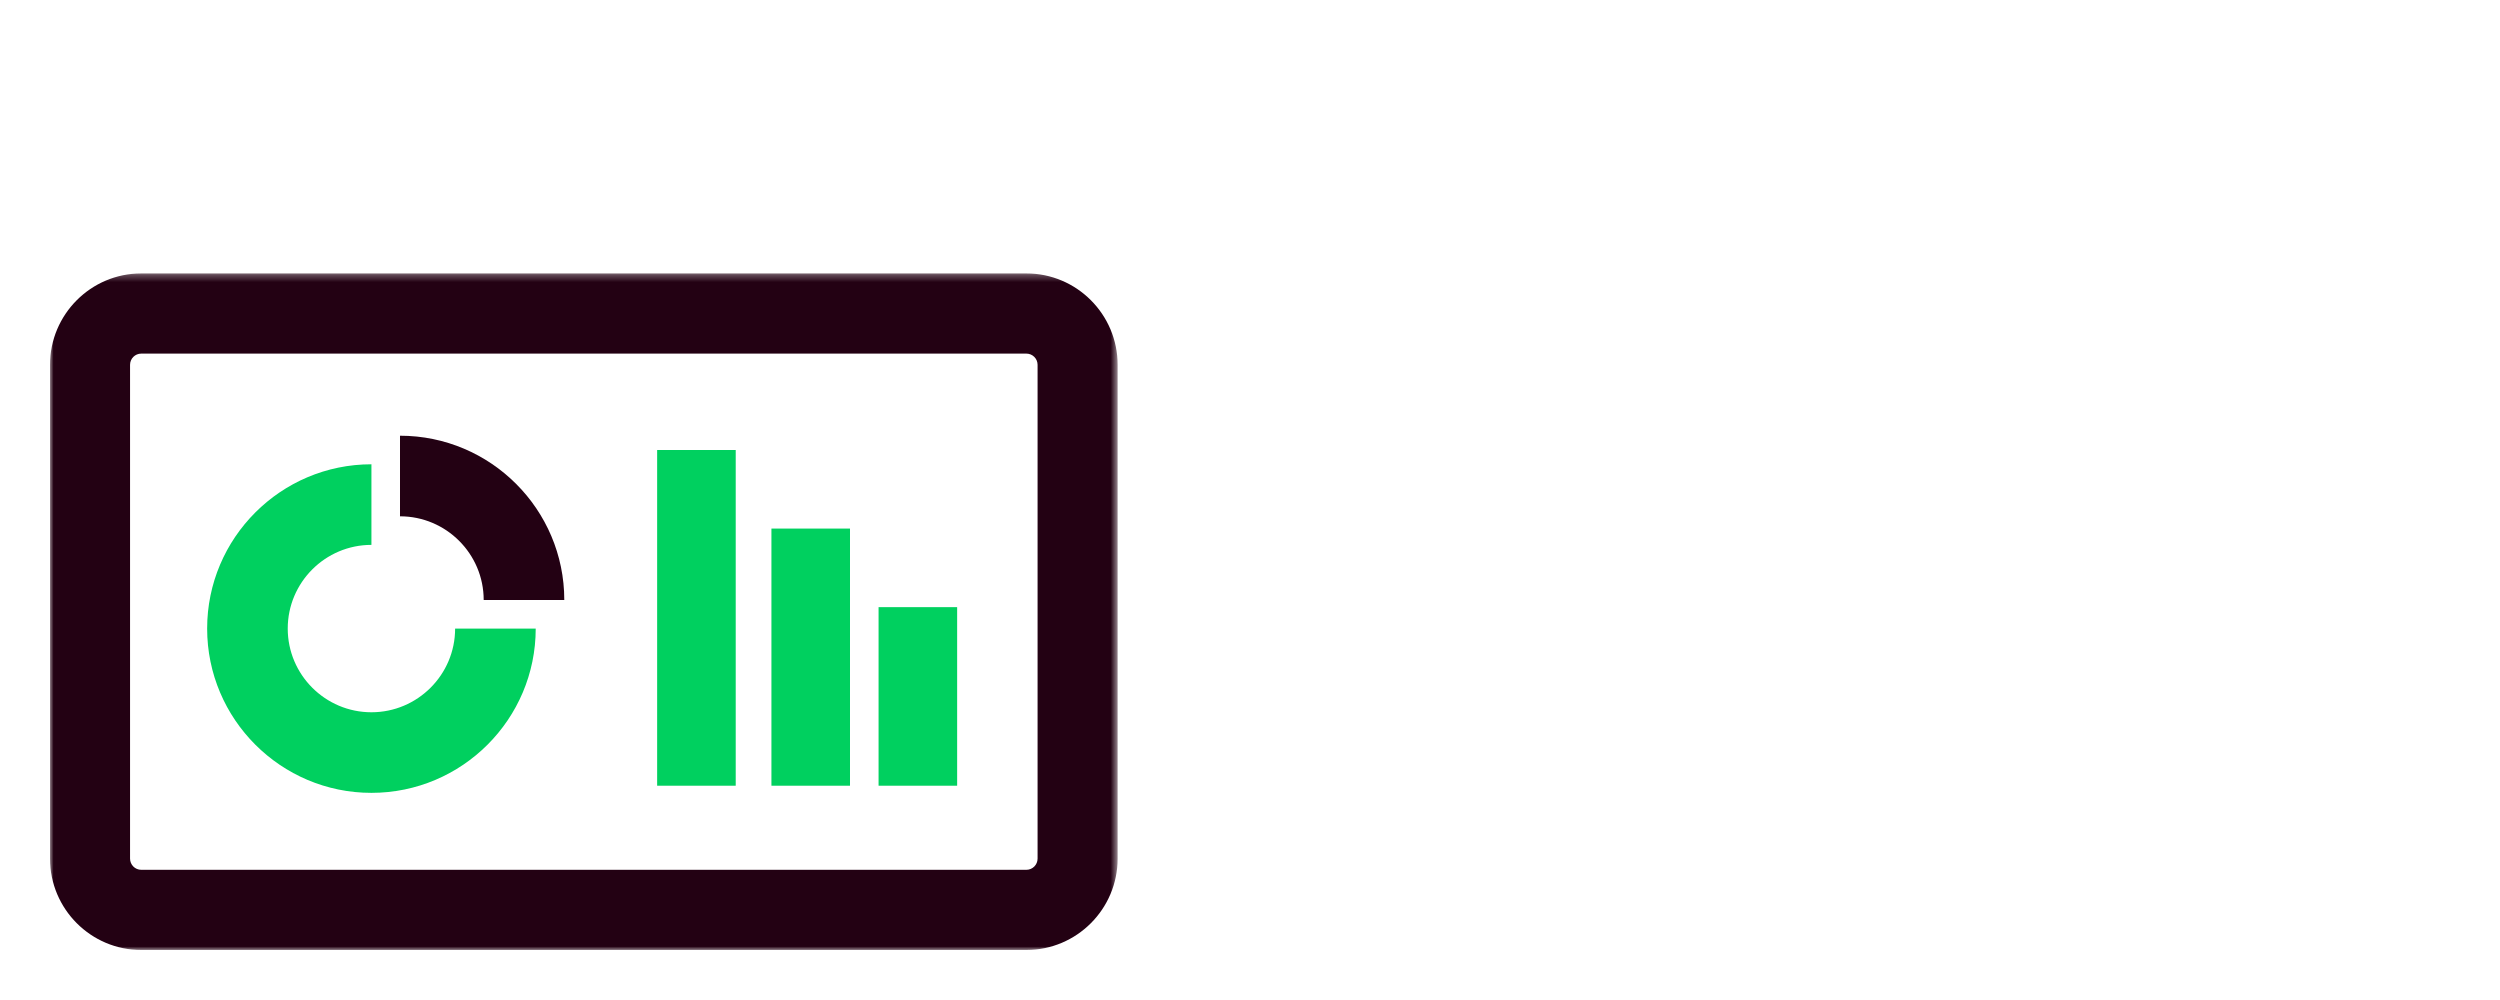
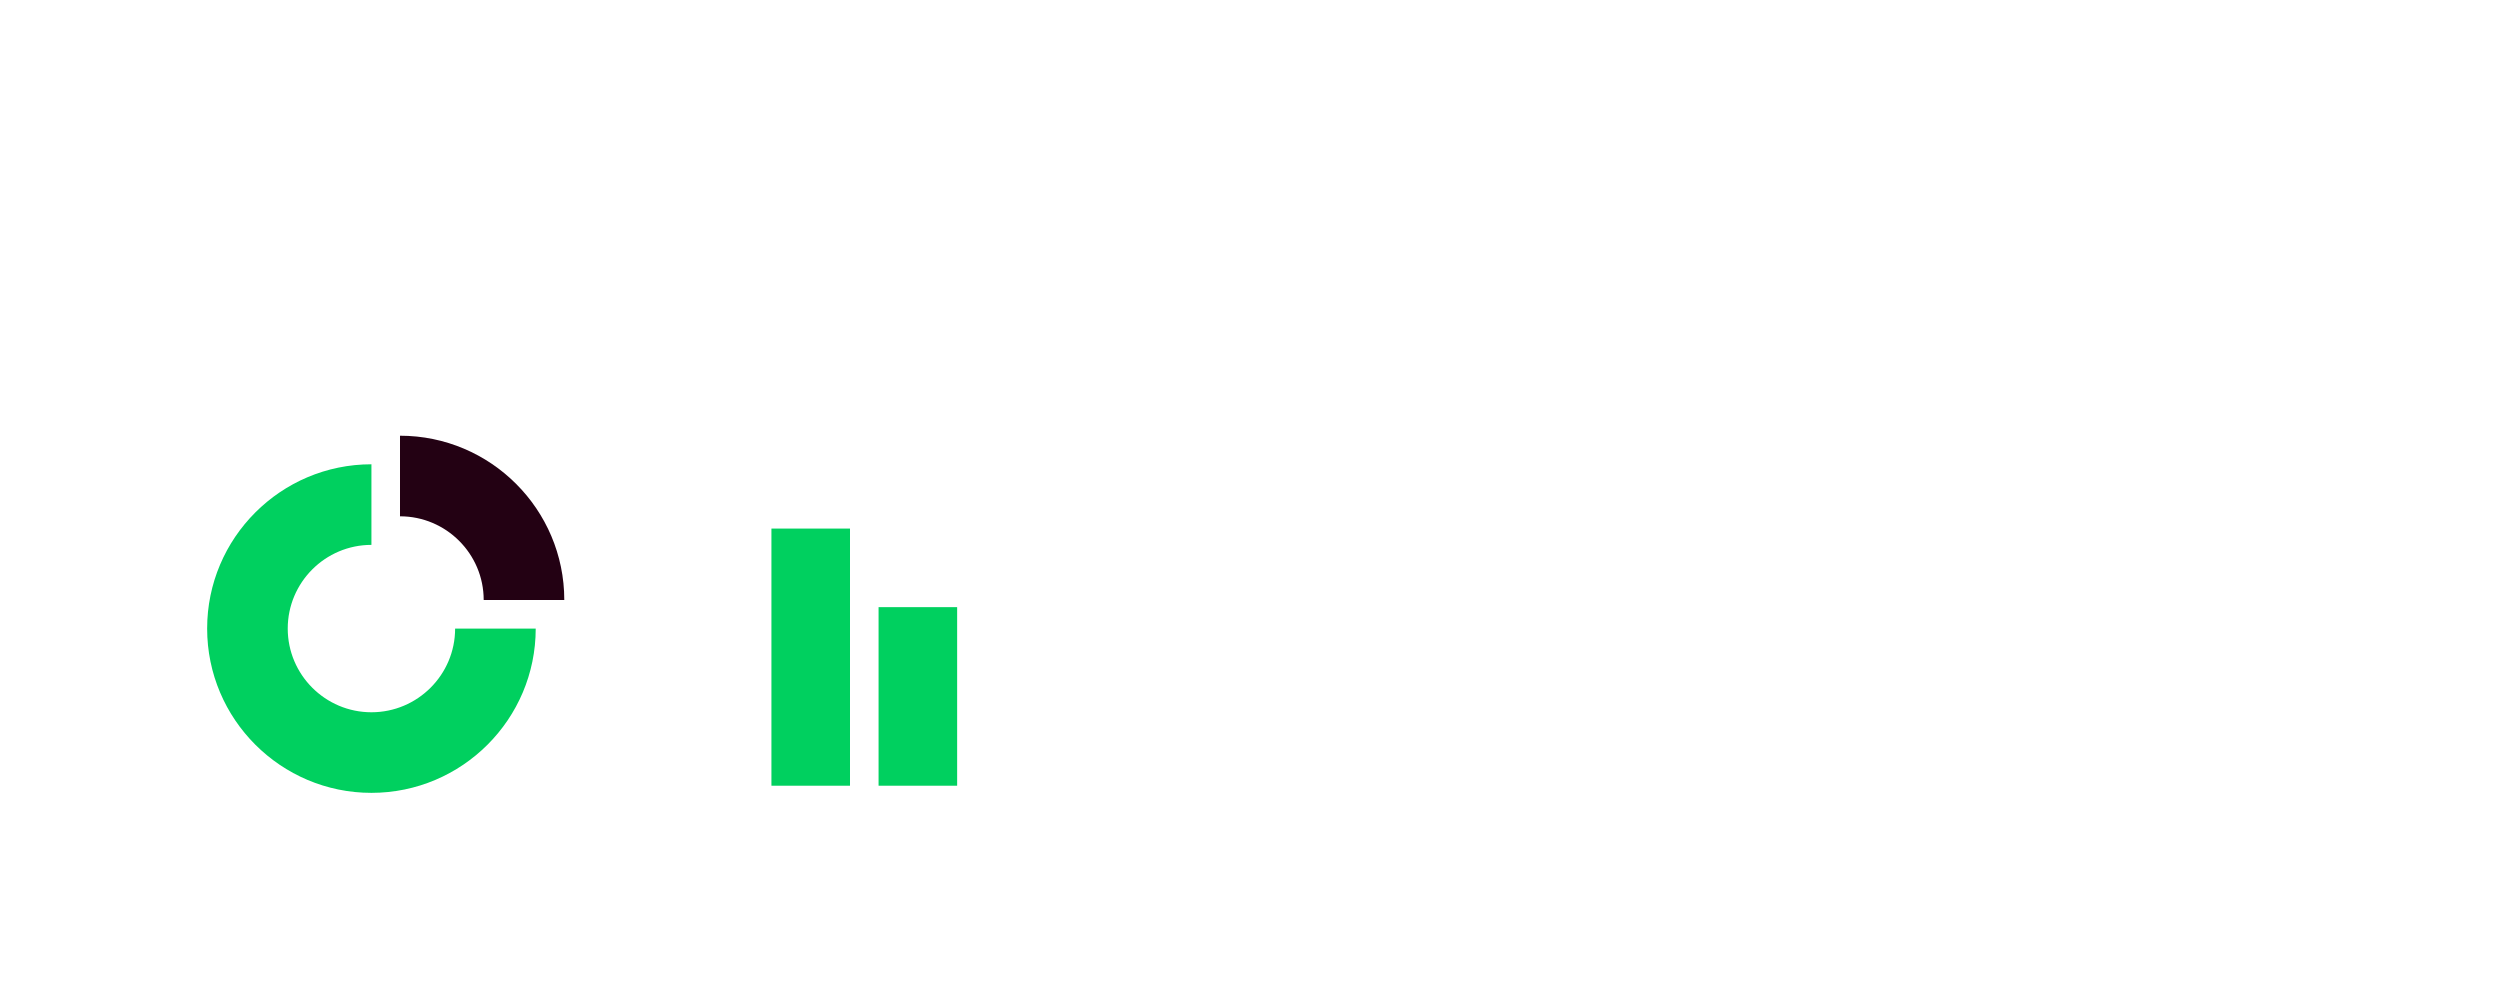
<svg xmlns="http://www.w3.org/2000/svg" xmlns:xlink="http://www.w3.org/1999/xlink" width="350px" height="140px" viewBox="0 0 350 140" version="1.1">
  <title>Artboard Copy 2</title>
  <defs>
-     <polygon id="path-1" points="0 0.278 149.468 0.278 149.468 95 0 95" />
    <polygon id="path-3" points="0 95 149 95 149 0 0 0" />
  </defs>
  <g id="Artboard-Copy-2" stroke="none" stroke-width="1" fill="none" fill-rule="evenodd">
    <g id="Group-12" transform="translate(7, 38)">
      <g id="Group-3">
        <mask id="mask-2" fill="white">
          <use xlink:href="#path-1" />
        </mask>
        <g id="Clip-2" />
-         <path d="M12.774,11.505 C11.91,11.505 11.207,12.209 11.207,13.075 L11.207,82.203 C11.207,83.069 11.91,83.773 12.774,83.773 L136.694,83.773 C137.559,83.773 138.261,83.069 138.261,82.203 L138.261,13.075 C138.261,12.209 137.559,11.505 136.694,11.505 L12.774,11.505 Z M136.694,95 L12.774,95 C5.731,95 -8.62068966e-05,89.259 -8.62068966e-05,82.203 L-8.62068966e-05,13.075 C-8.62068966e-05,6.019 5.731,0.278 12.774,0.278 L136.694,0.278 C143.737,0.278 149.468,6.019 149.468,13.075 L149.468,82.203 C149.468,89.259 143.737,95 136.694,95 L136.694,95 Z" id="Fill-1" fill="#230113" mask="url(#mask-2)" />
+         <path d="M12.774,11.505 C11.91,11.505 11.207,12.209 11.207,13.075 L11.207,82.203 C11.207,83.069 11.91,83.773 12.774,83.773 L136.694,83.773 C137.559,83.773 138.261,83.069 138.261,82.203 L138.261,13.075 C138.261,12.209 137.559,11.505 136.694,11.505 L12.774,11.505 M136.694,95 L12.774,95 C5.731,95 -8.62068966e-05,89.259 -8.62068966e-05,82.203 L-8.62068966e-05,13.075 C-8.62068966e-05,6.019 5.731,0.278 12.774,0.278 L136.694,0.278 C143.737,0.278 149.468,6.019 149.468,13.075 L149.468,82.203 C149.468,89.259 143.737,95 136.694,95 L136.694,95 Z" id="Fill-1" fill="#230113" mask="url(#mask-2)" />
      </g>
      <path d="M22,50 C22,37.318 32.318,27 45,27 L45,38.283 C38.539,38.283 33.283,43.539 33.283,50 C33.283,56.461 38.539,61.717 45,61.717 C51.461,61.717 56.717,56.461 56.717,50 L68,50 C68,62.682 57.682,73 45,73 C32.318,73 22,62.682 22,50 Z" id="Fill-4" fill="#00D05F" />
      <path d="M60.717,46 C60.717,39.539 55.461,34.283 49,34.283 L49,23 C61.682,23 72,33.318 72,46 L60.717,46 Z" id="Fill-6" fill="#230113" />
      <mask id="mask-4" fill="white">
        <use xlink:href="#path-3" />
      </mask>
      <g id="Clip-9" />
-       <polygon id="Fill-8" fill="#00D05F" mask="url(#mask-4)" points="85 72 96 72 96 25 85 25" />
      <polygon id="Fill-10" fill="#00D05F" mask="url(#mask-4)" points="101 72 112 72 112 36 101 36" />
      <polygon id="Fill-11" fill="#00D05F" mask="url(#mask-4)" points="116 72 127 72 127 47 116 47" />
    </g>
  </g>
</svg>